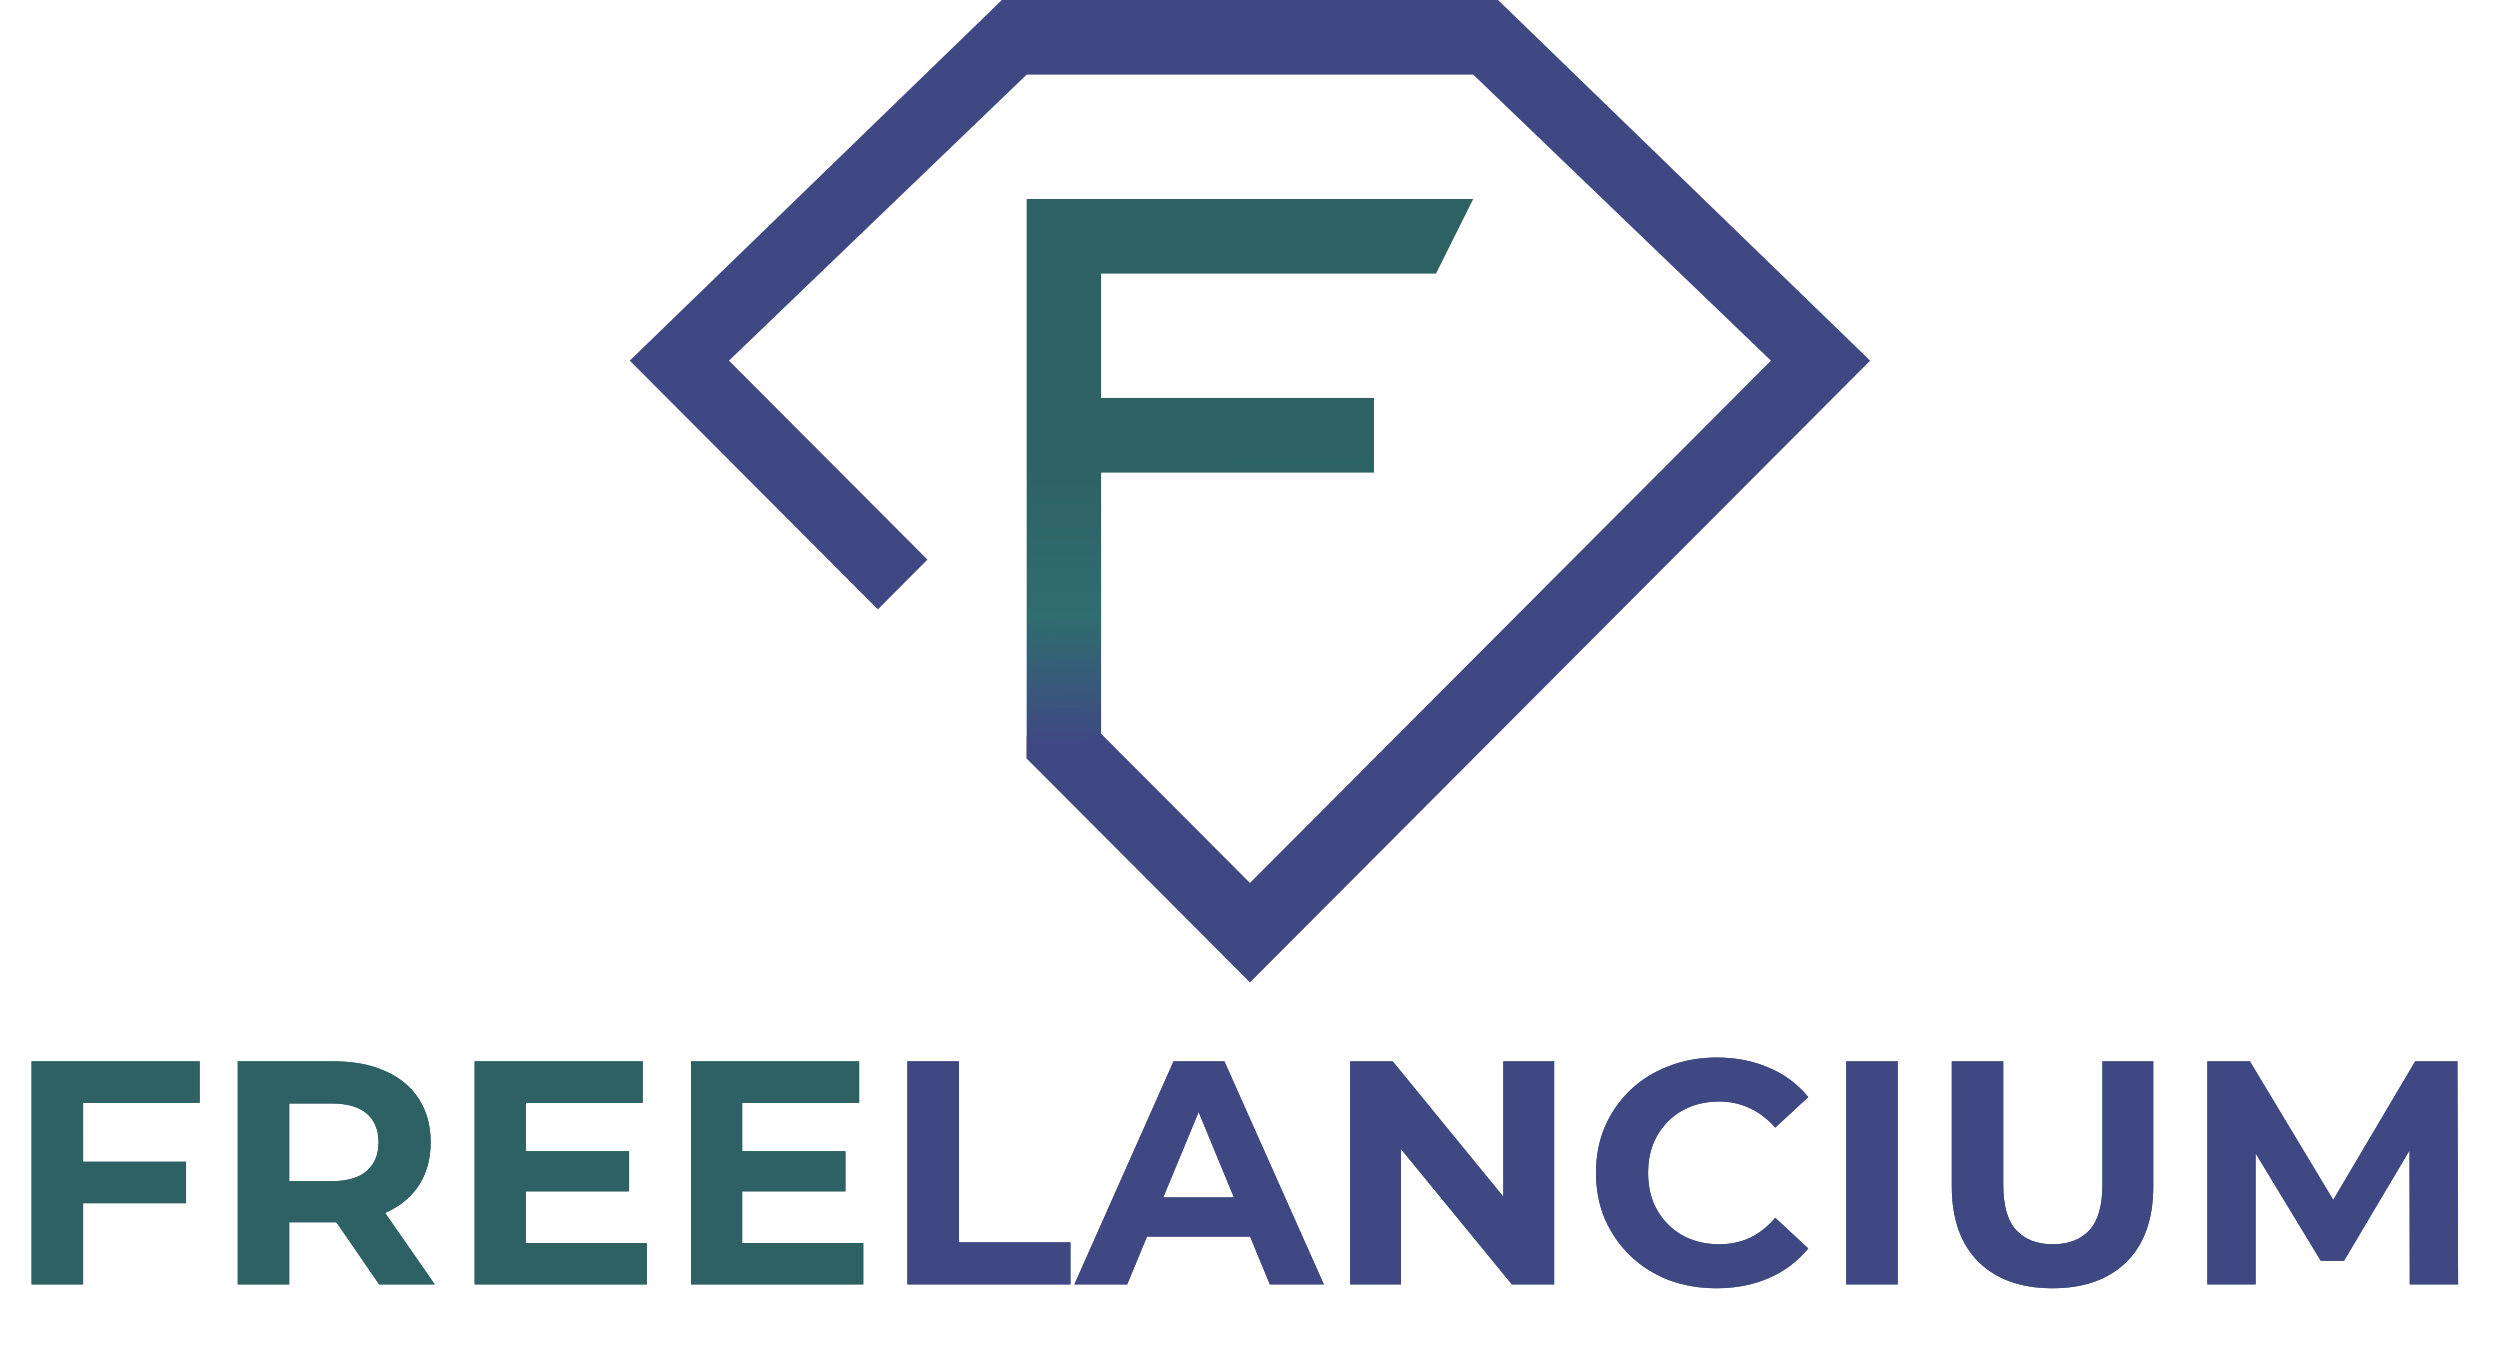
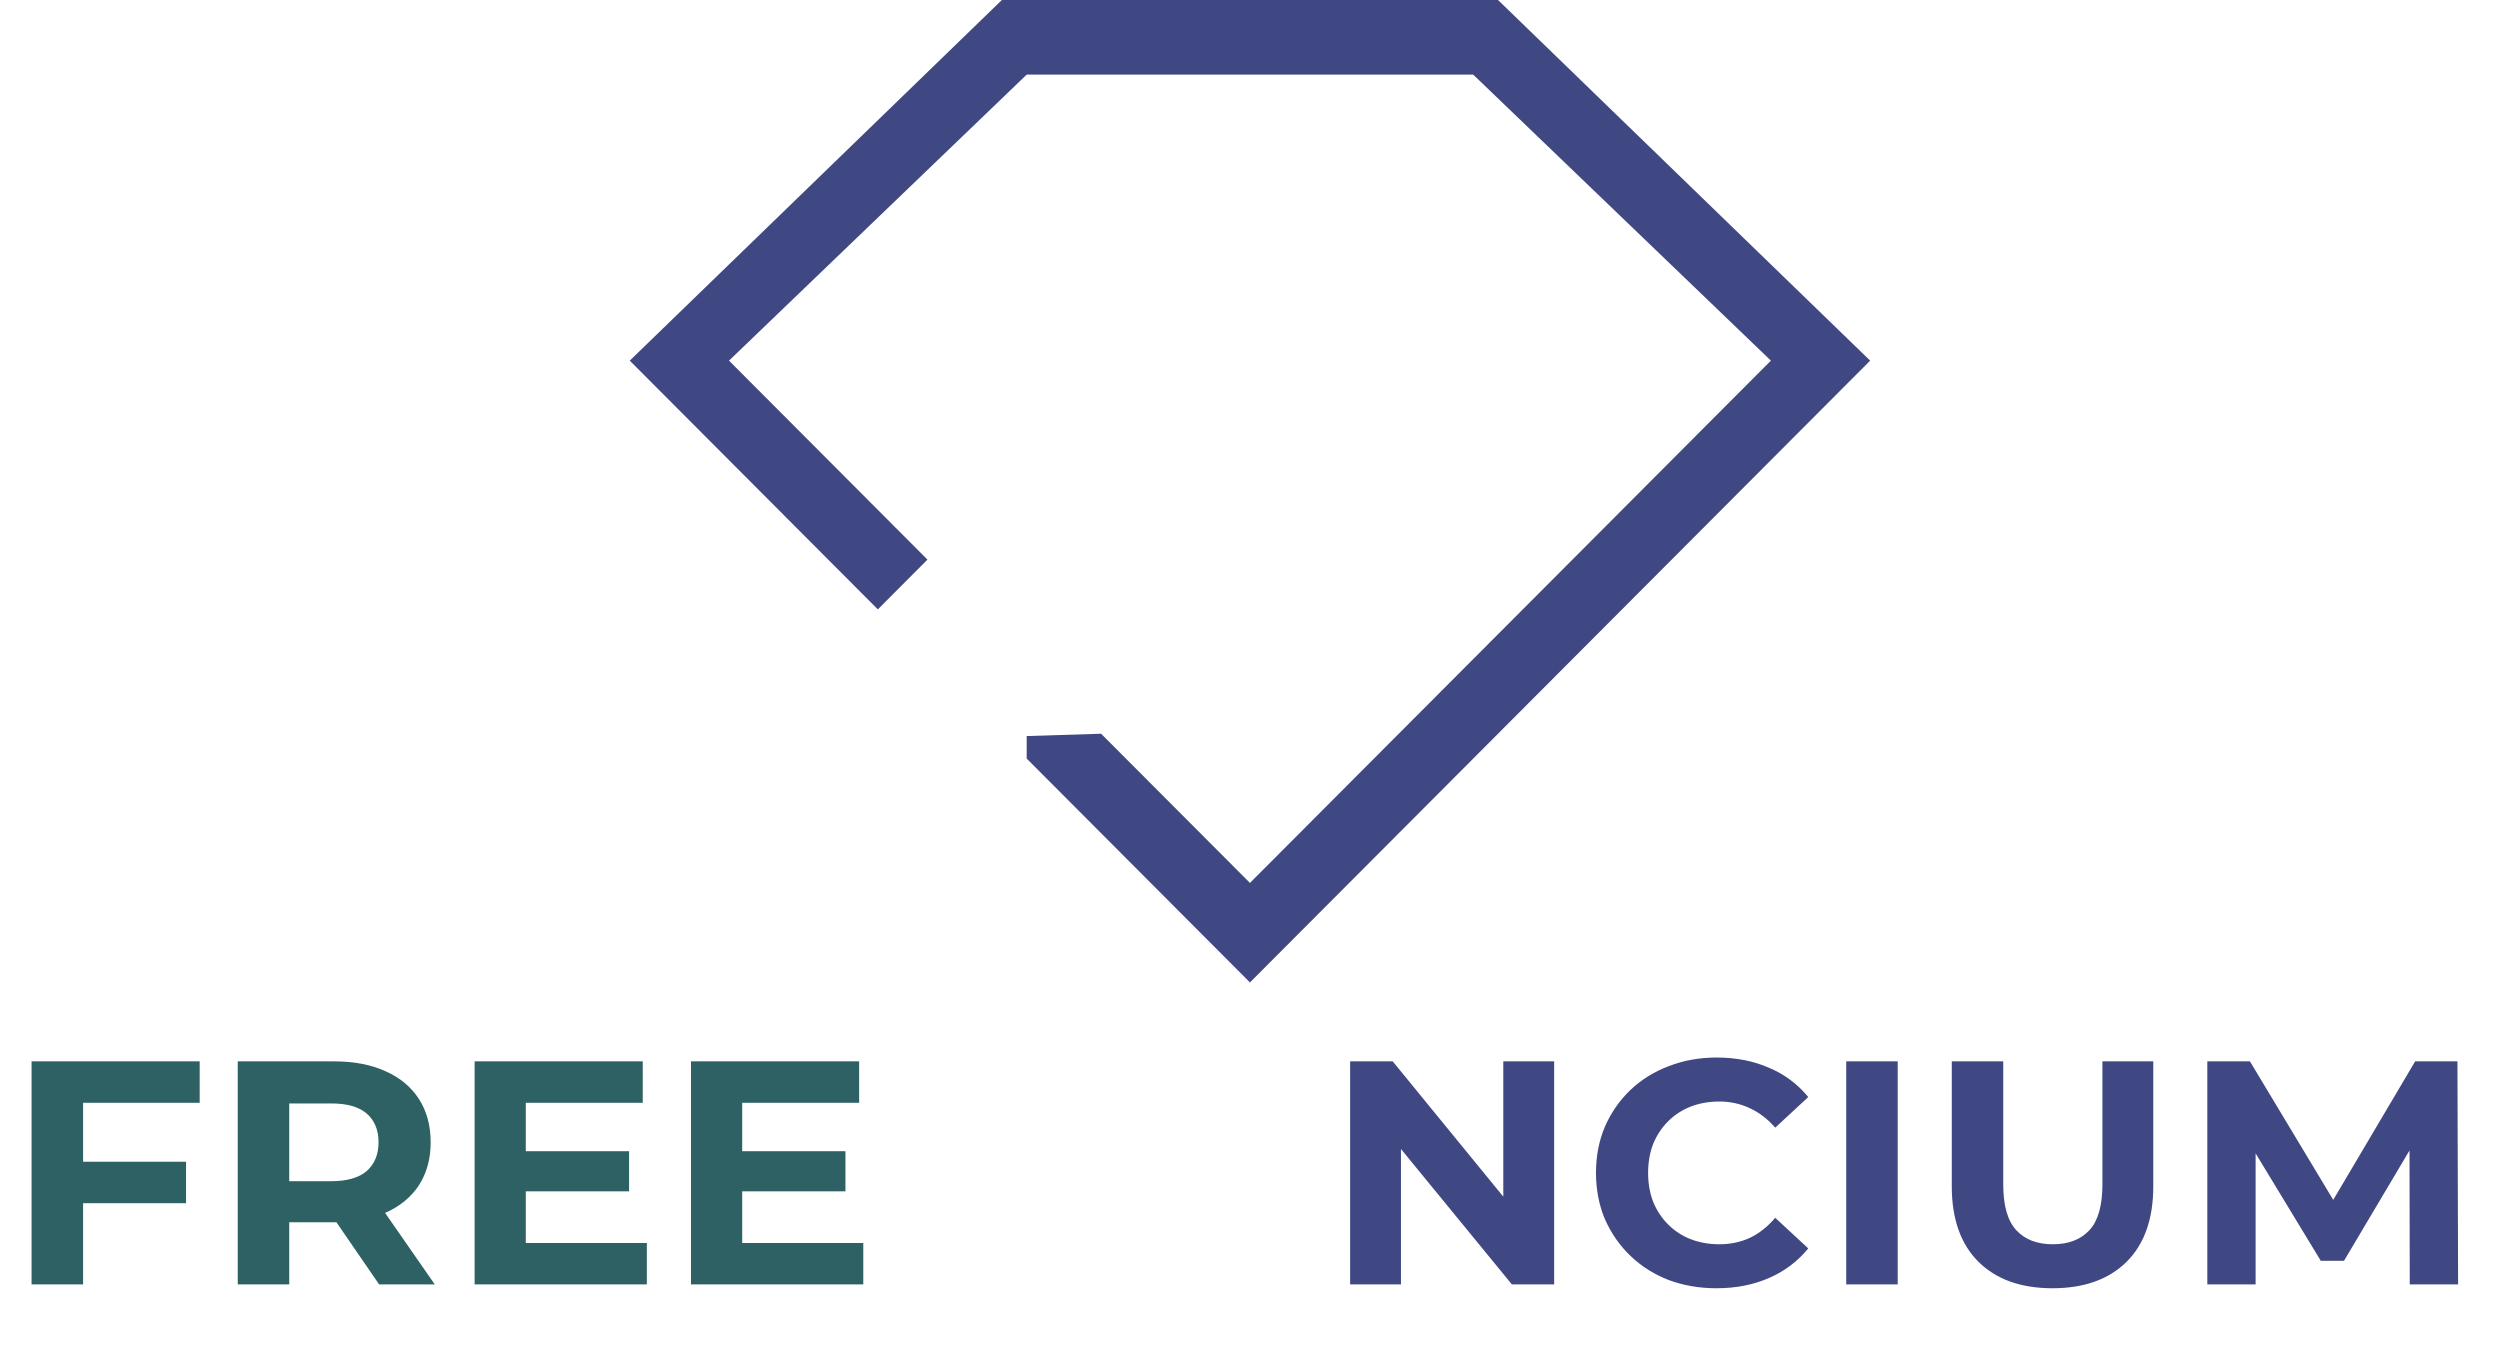
<svg xmlns="http://www.w3.org/2000/svg" viewBox="0 0 240 130" fill="none">
  <path d="M96.18 0L60.457 34.621L84.273 58.5L89.035 53.723L69.985 34.621L98.562 7.164H141.429L170.007 34.621L119.995 84.761L105.706 70.438L98.562 70.66V72.824L119.995 94.313L179.535 34.621L143.811 0H96.18Z" fill="#3F4883" />
-   <path d="M141.43 19.102H98.561V72.824L105.707 70.438V45.368H131.902V38.203H105.707V26.266H137.855L141.43 19.102Z" fill="url(#paint0_linear_36_2)" />
  <path d="M7.61 111.527H17.86V115.504H7.61V111.527ZM7.977 123.305H3.03V101.89H19.17V105.866H7.978L7.977 123.305ZM22.824 123.305V101.89H32.066C33.98 101.89 35.625 102.206 37.012 102.839C38.395 103.452 39.461 104.339 40.215 105.499C40.965 106.663 41.344 108.049 41.344 109.659C41.344 111.249 40.964 112.628 40.214 113.789C39.461 114.933 38.394 115.808 37.012 116.421C35.625 117.031 33.98 117.339 32.066 117.339H25.57L27.766 115.167V123.304L22.824 123.305ZM36.398 123.305L31.058 115.535H36.34L41.738 123.305H36.398ZM27.766 115.719L25.57 113.395H31.793C33.316 113.395 34.457 113.066 35.211 112.415C35.961 111.742 36.34 110.825 36.34 109.66C36.34 108.477 35.96 107.559 35.21 106.906C34.457 106.254 33.316 105.93 31.793 105.93H25.57L27.766 103.574V115.719ZM50.109 110.516H60.391V114.371H50.109V110.516ZM50.477 119.328H62.097V123.305H45.563V101.89H61.704V105.866H50.477V119.328ZM70.883 110.516H81.164V114.371H70.883V110.516ZM71.25 119.328H82.875V123.305H66.335V101.89H82.477V105.866H71.25V119.328Z" fill="#2D6163" />
-   <path d="M7.61 111.527H17.86V115.504H7.61V111.527ZM7.977 123.305H3.03V101.89H19.17V105.866H7.978L7.977 123.305ZM22.824 123.305V101.89H32.066C33.98 101.89 35.625 102.206 37.012 102.839C38.395 103.452 39.461 104.339 40.215 105.499C40.965 106.663 41.344 108.049 41.344 109.659C41.344 111.249 40.964 112.628 40.214 113.789C39.461 114.933 38.394 115.808 37.012 116.421C35.625 117.031 33.98 117.339 32.066 117.339H25.57L27.766 115.167V123.304L22.824 123.305ZM36.398 123.305L31.058 115.535H36.34L41.738 123.305H36.398ZM27.766 115.719L25.57 113.395H31.793C33.316 113.395 34.457 113.066 35.211 112.415C35.961 111.742 36.34 110.825 36.34 109.66C36.34 108.477 35.96 107.559 35.21 106.906C34.457 106.254 33.316 105.93 31.793 105.93H25.57L27.766 103.574V115.719ZM50.109 110.516H60.391V114.371H50.109V110.516ZM50.477 119.328H62.097V123.305H45.563V101.89H61.704V105.866H50.477V119.328ZM70.883 110.516H81.164V114.371H70.883V110.516ZM71.25 119.328H82.875V123.305H66.335V101.89H82.477V105.866H71.25V119.328Z" fill="#2D6163" />
-   <path d="M87.11 123.305V101.89H92.055V119.265H102.762V123.304L87.11 123.305ZM103.14 123.305L112.66 101.891H117.543L127.09 123.305H121.906L114.094 104.398H116.047L108.207 123.305H103.14ZM107.902 118.715L109.215 114.953H120.195L121.539 118.715H107.902Z" fill="#3F4883" />
-   <path d="M87.11 123.305V101.89H92.055V119.265H102.762V123.304L87.11 123.305ZM103.14 123.305L112.66 101.891H117.543L127.09 123.305H121.906L114.094 104.398H116.047L108.207 123.305H103.14ZM107.902 118.715L109.215 114.953H120.195L121.539 118.715H107.902Z" fill="#3F4883" />
-   <path d="M129.613 123.305V101.89H133.699L146.301 117.308H144.316V101.89H149.199V123.304H145.141L132.511 107.886H134.492V123.304L129.613 123.305ZM164.777 123.672C163.129 123.672 161.594 123.406 160.172 122.875C158.77 122.325 157.547 121.551 156.512 120.551C155.472 119.551 154.66 118.379 154.07 117.031C153.5 115.687 153.215 114.207 153.215 112.598C153.215 110.988 153.5 109.508 154.07 108.164C154.643 106.841 155.473 105.644 156.512 104.644C157.566 103.644 158.797 102.879 160.203 102.352C161.605 101.801 163.141 101.523 164.809 101.523C166.66 101.523 168.329 101.852 169.813 102.503C171.287 103.113 172.586 104.08 173.593 105.316L170.422 108.254C169.692 107.418 168.875 106.797 167.98 106.387C167.064 105.956 166.063 105.737 165.05 105.747C164.055 105.747 163.14 105.91 162.305 106.234C161.494 106.548 160.757 107.027 160.141 107.641C159.524 108.263 159.037 109.001 158.707 109.812C158.383 110.648 158.219 111.578 158.219 112.598C158.219 113.618 158.383 114.547 158.707 115.383C159.036 116.194 159.523 116.931 160.141 117.551C160.756 118.167 161.493 118.647 162.305 118.961C163.141 119.285 164.055 119.449 165.051 119.449C166.109 119.449 167.086 119.246 167.981 118.836C168.875 118.41 169.691 117.766 170.421 116.91L173.594 119.848C172.582 121.087 171.285 122.063 169.813 122.691C168.328 123.344 166.648 123.672 164.777 123.672ZM177.238 123.305V101.89H182.18V123.304L177.238 123.305ZM197.043 123.672C194.012 123.672 191.641 122.824 189.933 121.132C188.227 119.437 187.371 117.023 187.371 113.882V101.891H192.312V113.699C192.312 115.739 192.73 117.207 193.566 118.102C194.398 119 195.566 119.449 197.074 119.449C198.578 119.449 199.746 119 200.582 118.102C201.414 117.207 201.832 115.738 201.832 113.699V101.891H206.715V113.883C206.715 117.023 205.859 119.438 204.152 121.133C202.442 122.824 200.074 123.672 197.043 123.672ZM211.903 123.305V101.89H215.993L225.082 117.003H222.918L231.855 101.89H235.915L235.977 123.304H231.336L231.309 109.019H232.16L225.023 121.039H222.797L215.504 109.019H216.539V123.304L211.903 123.305Z" fill="#2D6163" />
  <path d="M129.613 123.305V101.89H133.699L146.301 117.308H144.316V101.89H149.199V123.304H145.141L132.511 107.886H134.492V123.304L129.613 123.305ZM164.777 123.672C163.129 123.672 161.594 123.406 160.172 122.875C158.77 122.325 157.547 121.551 156.512 120.551C155.472 119.551 154.66 118.379 154.07 117.031C153.5 115.687 153.215 114.207 153.215 112.598C153.215 110.988 153.5 109.508 154.07 108.164C154.643 106.841 155.473 105.644 156.512 104.644C157.566 103.644 158.797 102.879 160.203 102.352C161.605 101.801 163.141 101.523 164.809 101.523C166.66 101.523 168.329 101.852 169.813 102.503C171.287 103.113 172.586 104.08 173.593 105.316L170.422 108.254C169.692 107.418 168.875 106.797 167.98 106.387C167.064 105.956 166.063 105.737 165.05 105.747C164.055 105.747 163.14 105.91 162.305 106.234C161.494 106.548 160.757 107.027 160.141 107.641C159.524 108.263 159.037 109.001 158.707 109.812C158.383 110.648 158.219 111.578 158.219 112.598C158.219 113.618 158.383 114.547 158.707 115.383C159.036 116.194 159.523 116.931 160.141 117.551C160.756 118.167 161.493 118.647 162.305 118.961C163.141 119.285 164.055 119.449 165.051 119.449C166.109 119.449 167.086 119.246 167.981 118.836C168.875 118.41 169.691 117.766 170.421 116.91L173.594 119.848C172.582 121.087 171.285 122.063 169.813 122.691C168.328 123.344 166.648 123.672 164.777 123.672ZM177.238 123.305V101.89H182.18V123.304L177.238 123.305ZM197.043 123.672C194.012 123.672 191.641 122.824 189.933 121.132C188.227 119.437 187.371 117.023 187.371 113.882V101.891H192.312V113.699C192.312 115.739 192.73 117.207 193.566 118.102C194.398 119 195.566 119.449 197.074 119.449C198.578 119.449 199.746 119 200.582 118.102C201.414 117.207 201.832 115.738 201.832 113.699V101.891H206.715V113.883C206.715 117.023 205.859 119.438 204.152 121.133C202.442 122.824 200.074 123.672 197.043 123.672ZM211.903 123.305V101.89H215.993L225.082 117.003H222.918L231.855 101.89H235.915L235.977 123.304H231.336L231.309 109.019H232.16L225.023 121.039H222.797L215.504 109.019H216.539V123.304L211.903 123.305Z" fill="#3F4883" />
  <defs>
    <linearGradient id="paint0_linear_36_2" x1="118.805" y1="19.101" x2="118.724" y2="71.372" gradientUnits="userSpaceOnUse">
      <stop offset="0.464" stop-color="#2D6163" />
      <stop offset="0.769" stop-color="#306D6F" />
      <stop offset="1" stop-color="#3F4883" />
    </linearGradient>
  </defs>
</svg>